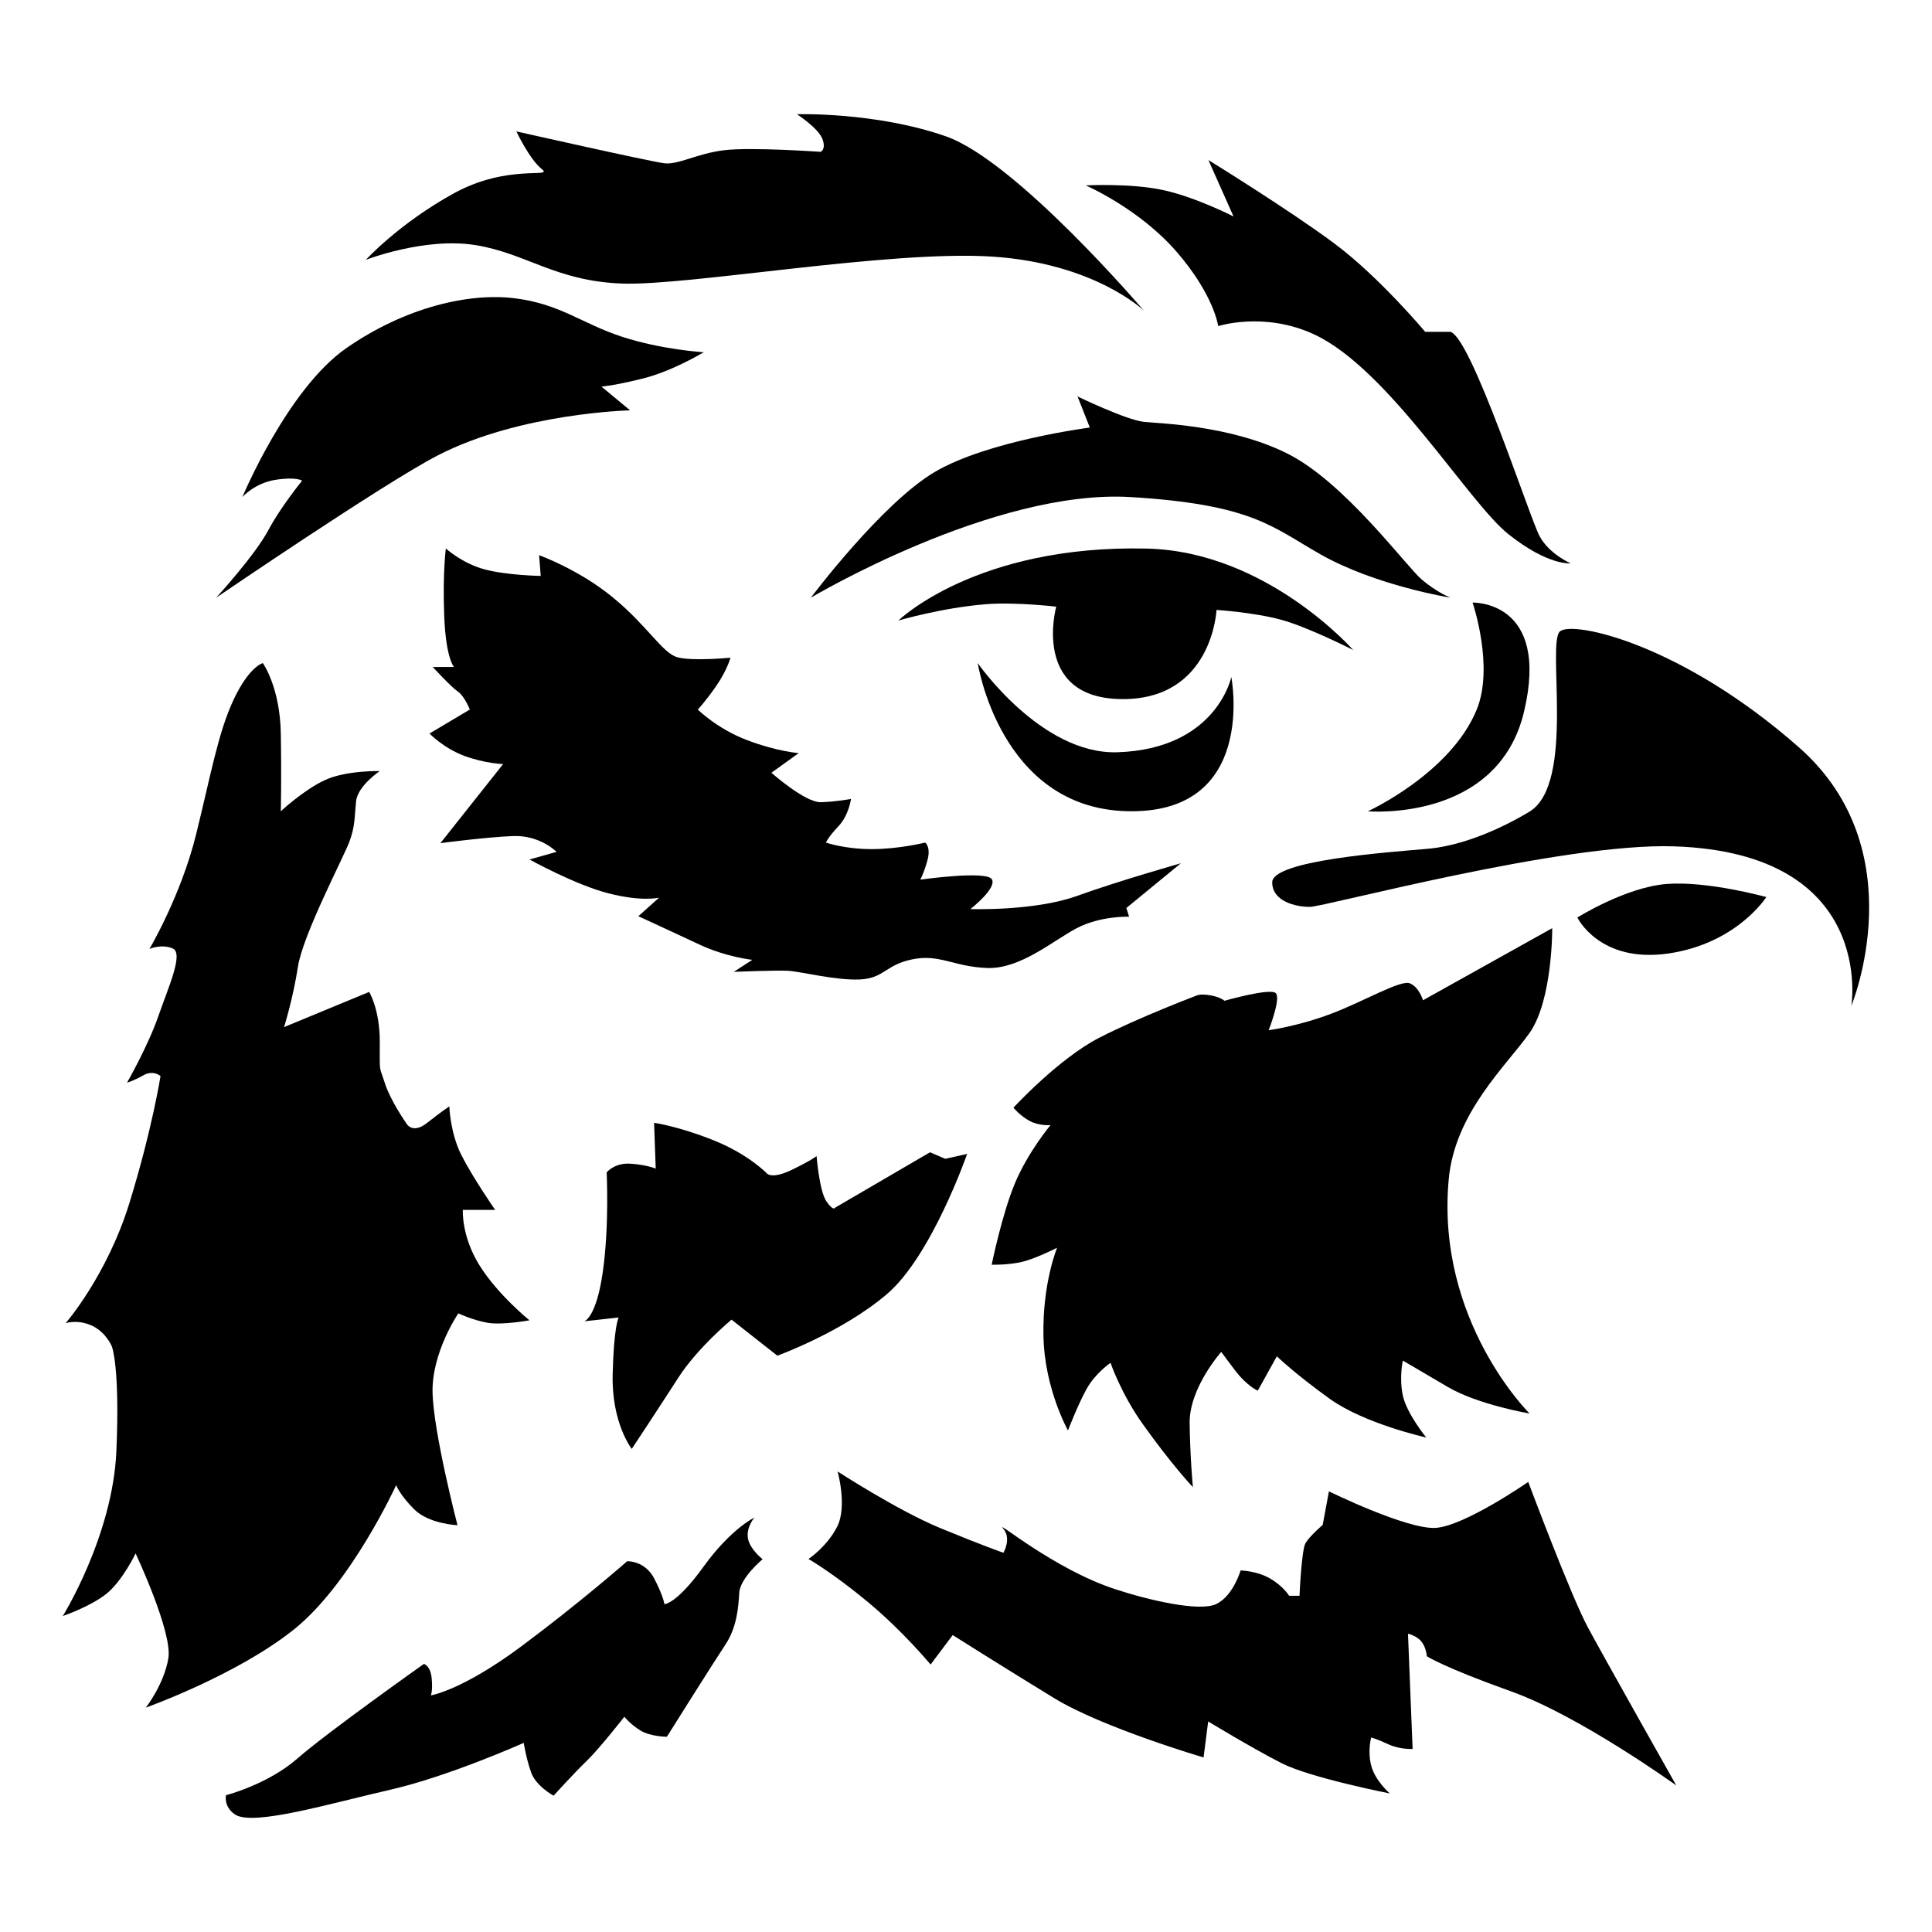
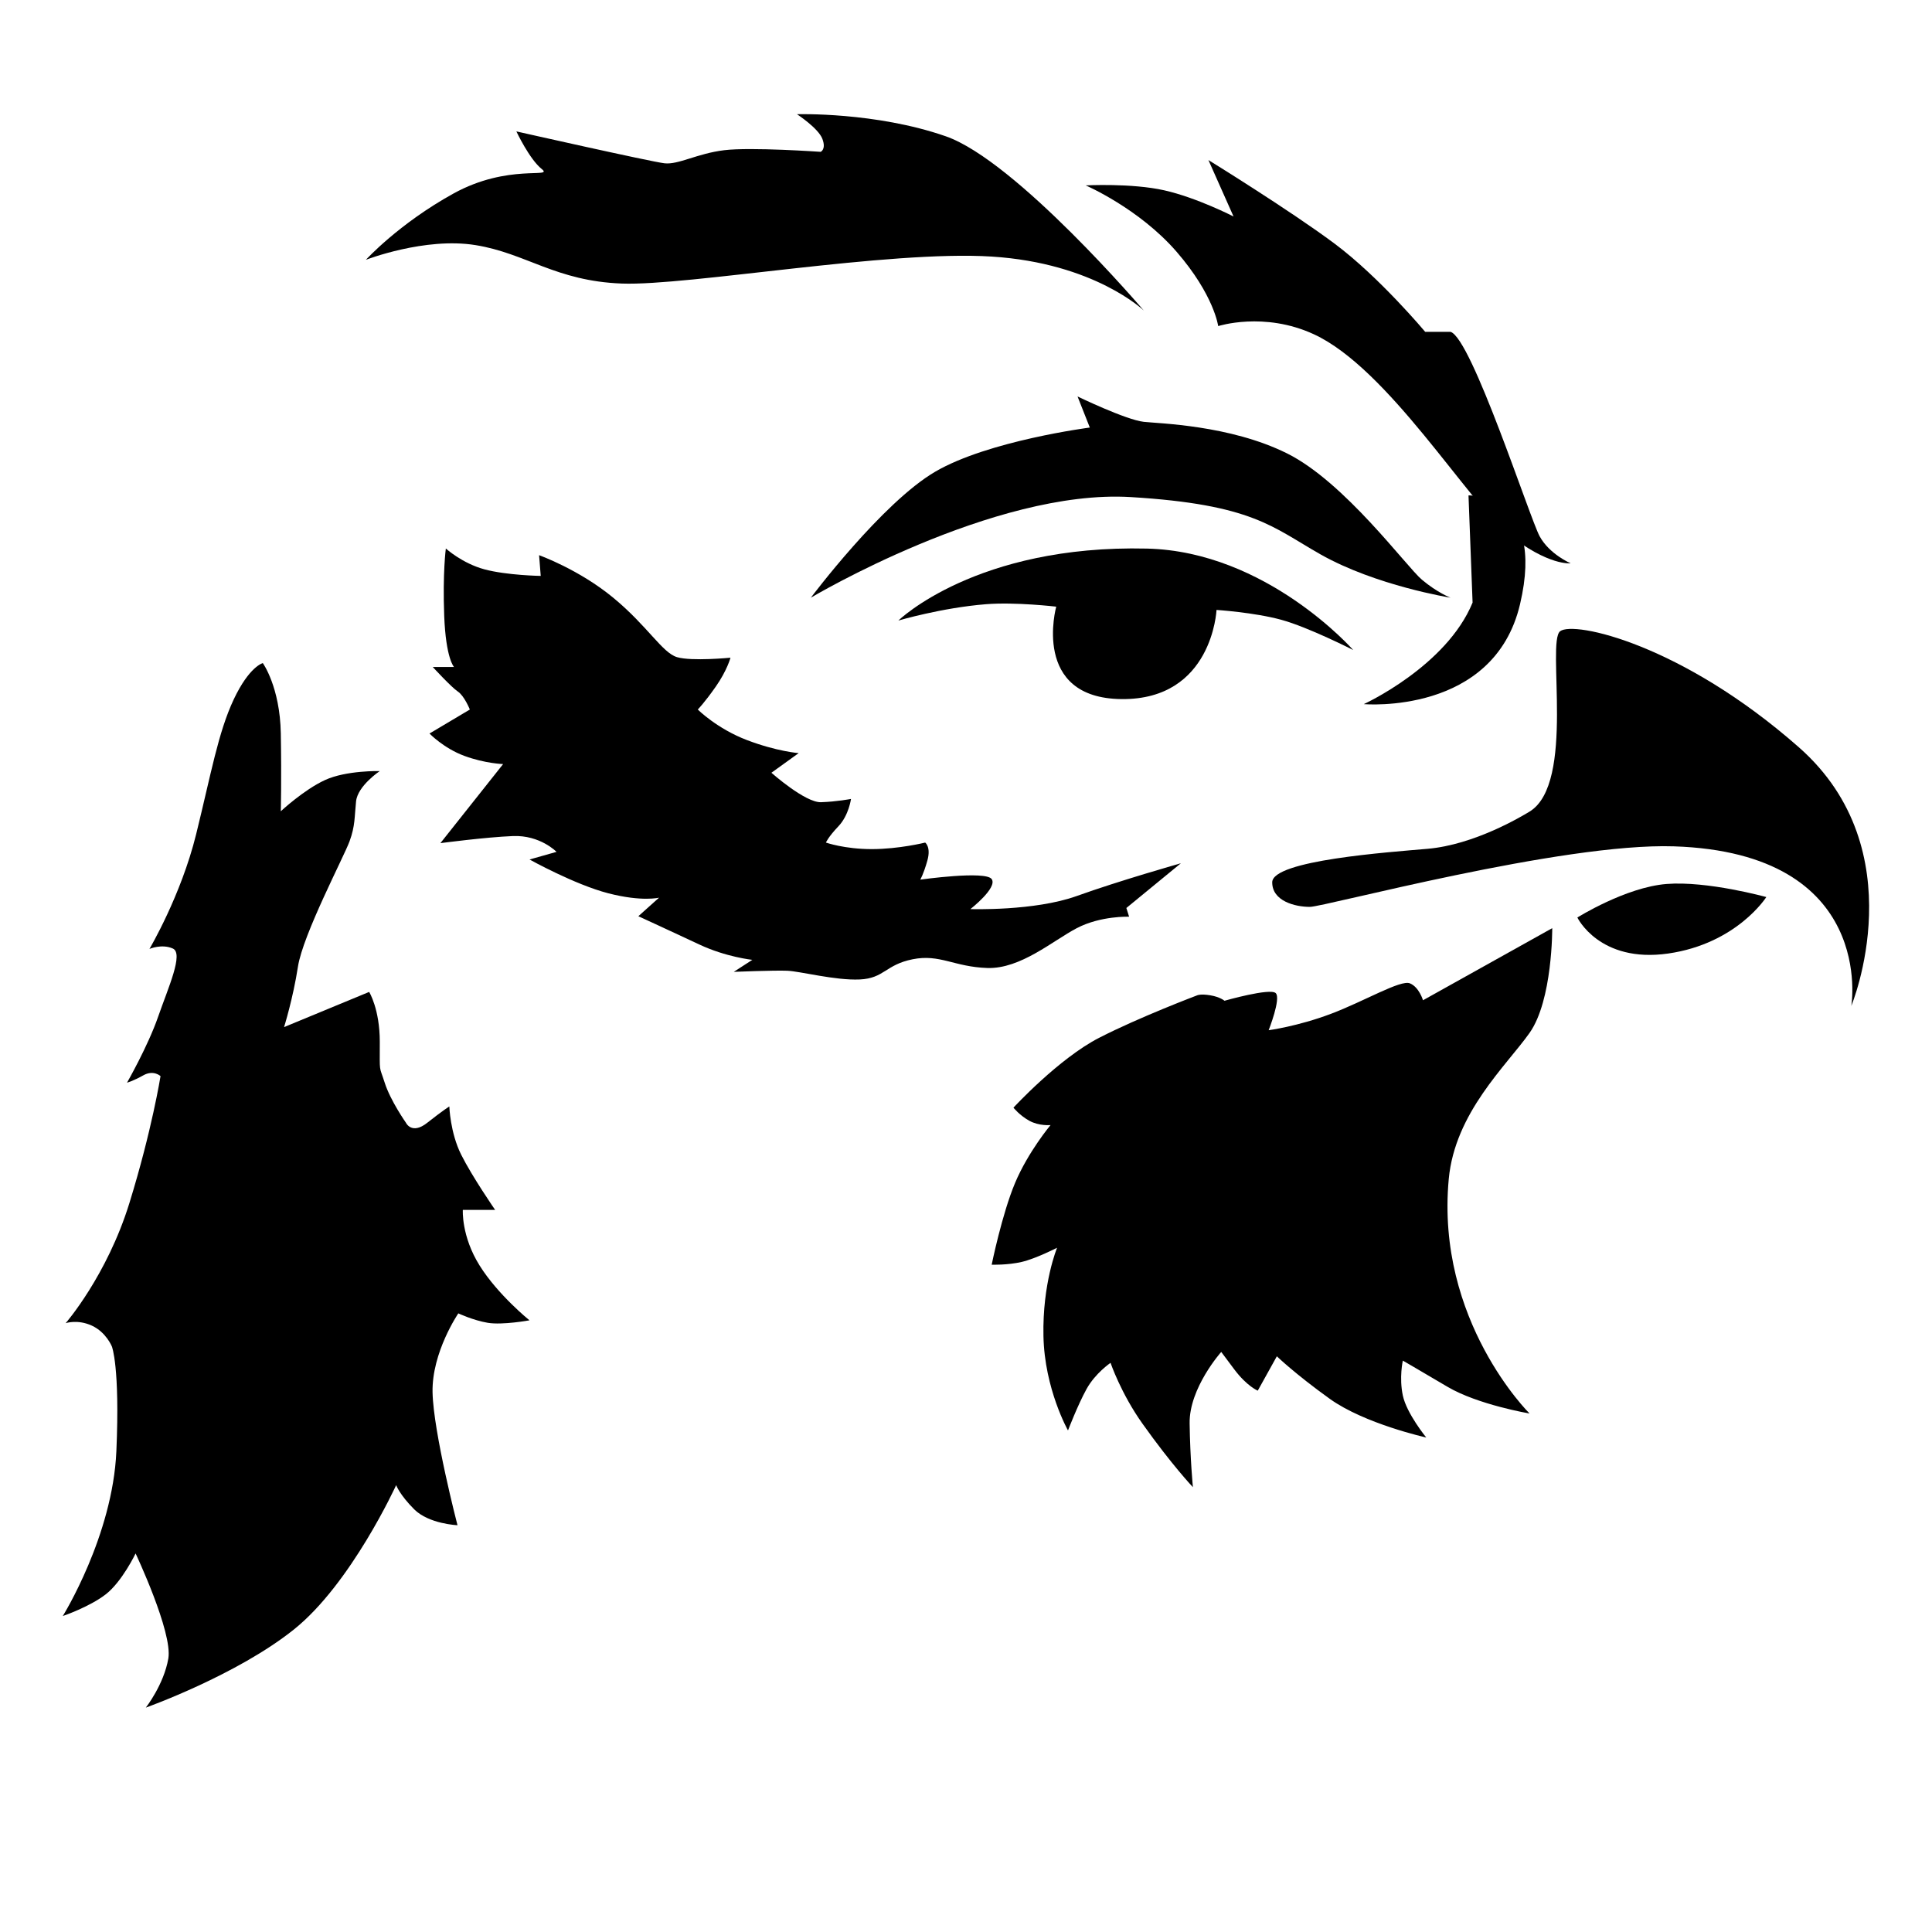
<svg xmlns="http://www.w3.org/2000/svg" fill="#000000" width="800px" height="800px" version="1.1" viewBox="144 144 512 512">
  <g>
    <path d="m502.61 316.26s-22.949-26.121-54.633-26.879c-45.301-1.082-65.898 19.074-65.898 19.074s11.402-3.379 23.191-4.332c7.812-0.629 18.641 0.648 18.641 0.648s-6.723 24.277 17.34 24.496c24.059 0.215 25.141-23.629 25.141-23.629s9.969 0.648 17.125 2.602c7.164 1.945 19.094 8.02 19.094 8.02z" />
-     <path d="m470.31 323.41s7.141 36.688-27.973 35.555c-33.379-1.082-39.227-39.238-39.227-39.238s16.816 24.297 37.059 23.629c26.242-0.871 30.141-19.945 30.141-19.945z" />
    <path d="m528.4 302.39s-3.465-1.301-7.586-4.769c-4.117-3.465-20.477-25.906-35.77-33.484-15.145-7.523-34.051-7.906-37.934-8.348-4.769-0.539-17.551-6.723-17.551-6.723l3.254 8.238s-26.883 3.465-40.977 11.703c-14.09 8.238-32.949 33.383-32.949 33.383s48.418-28.859 84.762-26.66c32.301 1.949 37.535 7.949 50.285 15.176 14.746 8.34 34.465 11.484 34.465 11.484z" />
-     <path d="m534.25 303.69s5.785 16.938 1.082 28.398c-6.938 16.906-28.832 26.91-28.832 26.91s34.469 3.008 41.406-26.477c6.938-29.488-13.656-28.832-13.656-28.832z" />
+     <path d="m534.25 303.69c-6.938 16.906-28.832 26.91-28.832 26.91s34.469 3.008 41.406-26.477c6.938-29.488-13.656-28.832-13.656-28.832z" />
    <path d="m634.62 410.57s17.129-41.195-13.875-68.508c-30.996-27.312-59.609-33.598-63.293-30.781s4.16 40.324-8.102 47.801c-2.262 1.375-14.652 8.777-27.004 9.859-10.184 0.898-41.195 3.039-41.195 8.887 0 4.988 6.07 6.504 9.969 6.504 3.898 0 66.746-17.004 96.465-16.043 53.758 1.734 47.035 42.281 47.035 42.281z" />
    <path d="m612.09 381.73s-15.617-4.332-26.449-3.465c-10.844 0.867-23.625 8.887-23.625 8.887s5.844 12.141 24.059 9.543c18.199-2.613 26.016-14.965 26.016-14.965z" />
    <path d="m555.36 389.97s0.109 19.078-6.004 27.754c-6.133 8.676-19.785 21.129-21.422 38.734-3.492 37.566 21.418 62.137 21.418 62.137s-13.68-2.316-21.75-7.082c-8.07-4.766-11.836-6.938-11.836-6.938s-1.012 4.492 0 9.254c1.012 4.766 6.207 11.125 6.207 11.125s-16.324-3.613-25.578-10.258c-9.25-6.648-14.016-11.266-14.016-11.266l-5.059 9.109s-2.848-1.152-6.219-5.637l-3.461-4.629s-8.52 9.543-8.375 18.938c0.137 9.383 0.867 16.902 0.867 16.902s-5.543-5.836-13.316-16.762c-5.769-8.09-8.508-16.188-8.508-16.188s-4.047 2.742-6.359 6.938c-2.316 4.18-4.918 10.977-4.918 10.977s-6.219-10.984-6.504-25.004c-0.293-14.012 3.613-23.406 3.613-23.406s-5.637 2.891-9.391 3.758c-3.758 0.871-7.941 0.73-7.941 0.73s2.734-13.438 6.203-21.68c3.465-8.238 9.395-15.32 9.395-15.32s-3.039 0.293-5.637-1.152c-2.606-1.445-4.191-3.465-4.191-3.465s11.996-13.012 22.691-18.504c10.691-5.492 26.012-11.27 26.012-11.27s0.867-0.434 3.465 0c2.606 0.434 3.758 1.445 3.758 1.445s12.137-3.465 13.582-2.019c1.445 1.441-1.879 9.824-1.879 9.824s7.664-1.008 16.48-4.332c8.816-3.316 18.5-9.109 20.957-8.086 2.453 1.004 3.465 4.484 3.465 4.484z" />
-     <path d="m549 536.73s11.27 30.133 15.828 38.586c4.551 8.457 23.406 41.848 23.406 41.848s-25.578-18.43-43.785-24.93c-18.203-6.504-22.328-9.324-22.328-9.324s-0.145-2.316-1.445-3.898c-1.309-1.586-3.543-2.062-3.543-2.062l1.223 30.535s-3.316 0.215-6.422-1.23c-3.102-1.445-4.551-1.797-4.551-1.797s-1.012 3.465 0 7.453c1.012 3.965 4.918 7.371 4.918 7.371s-21.027-4.121-28.688-8.031c-7.656-3.894-19.434-11.047-19.434-11.047l-1.223 9.539s-26.742-7.871-39.523-15.672c-12.793-7.805-26.957-16.758-26.957-16.758l-5.856 7.805s-7.371-8.898-16.688-16.621c-9.324-7.734-15.68-11.348-15.68-11.348s4.84-3.18 7.586-8.523c2.746-5.352 0.141-14.672 0.141-14.672s15.895 10.332 27.102 14.965c11.199 4.625 16.832 6.586 16.832 6.586s2.242-3.769-0.074-6.434c-2.312-2.672 13.266 10.707 29.766 16.105 8.602 2.828 22.27 6.07 26.746 3.898 4.481-2.168 6.422-8.887 6.422-8.887s4.191 0.07 7.734 2.09c3.531 2.023 5.133 4.629 5.133 4.629h2.746s0.508-12.07 1.586-13.949c1.09-1.879 4.555-4.84 4.555-4.84l1.652-8.891s20.598 10.121 28.25 9.684c7.664-0.457 24.57-12.18 24.57-12.18z" />
-     <path d="m343.93 546.16s-2.172 2.492-1.734 5.414c0.434 2.926 3.898 5.637 3.898 5.637s-5.965 4.977-6.184 8.887c-0.215 3.91-0.648 9.215-3.684 13.766-3.039 4.555-15.496 24.391-15.496 24.391s-4.231 0-6.938-1.617c-2.711-1.633-4.336-3.684-4.336-3.684s-6.5 8.34-9.969 11.703c-3.473 3.356-8.781 9.211-8.781 9.211s-4.66-2.488-5.961-6.184c-1.305-3.68-1.953-7.809-1.953-7.809s-19.84 8.891-35.555 12.469c-15.715 3.578-36.215 9.707-40.969 6.504-3.062-2.062-2.387-5.098-2.387-5.098s11.055-2.82 18.969-9.758c7.914-6.938 33.492-25.039 33.492-25.039s1.734 0.434 2.055 3.793c0.324 3.359-0.215 4.551-0.215 4.551s8.238-1.305 23.844-12.906c15.609-11.598 28.184-22.652 28.184-22.652s4.66-0.215 7.152 4.551c2.488 4.769 2.707 6.82 2.707 6.82s3.144 0.105 10.402-9.969c7.277-10.055 13.457-12.98 13.457-12.98z" />
-     <path d="m400.3 449.8s-9.391 27.023-21.246 37.145c-11.855 10.117-29.051 16.324-29.051 16.324l-12.141-9.547s-8.957 7.371-14.16 15.469c-5.199 8.09-12.281 18.785-12.281 18.785s-5.352-6.793-5.059-19.648 1.586-15.176 1.586-15.176l-9.109 1.004s3.184-0.867 4.918-13.141c1.738-12.281 1.012-26.309 1.012-26.309s2.019-2.606 6.359-2.312c4.336 0.297 6.644 1.305 6.644 1.305l-0.434-12.137s6.363 0.867 15.754 4.625c9.391 3.754 14.16 8.812 14.16 8.812s1.305 1.586 6.648-1.008c5.352-2.602 6.504-3.617 6.504-3.617s0.719 9.254 2.602 12c1.879 2.742 2.316 1.664 2.316 1.664l25.145-14.672 4.047 1.734z" />
    <path d="m213.65 319.73s4.551 6.289 4.766 18.641c0.215 12.352 0 20.621 0 20.621s6.07-5.668 11.703-8.266c5.637-2.606 14.523-2.383 14.523-2.383s-5.848 3.898-6.281 8.02c-0.434 4.121-0.215 6.504-1.738 10.621-1.516 4.117-12.352 24.711-13.66 33.164-1.301 8.453-3.684 16.047-3.684 16.047l22.551-9.324s2.816 4.551 2.816 13.227c0 8.672-0.215 6.066 1.305 10.836 1.516 4.762 5.633 10.617 5.633 10.617s1.523 3.254 5.637 0c4.117-3.254 5.856-4.328 5.856-4.328s0.215 6.926 3.141 12.781c2.926 5.856 8.996 14.629 8.996 14.629h-8.559s-0.438 6.938 4.445 14.742c4.875 7.805 13.219 14.523 13.219 14.523s-7.152 1.309-11.055 0.66c-3.898-0.66-7.805-2.5-7.805-2.5s-7.043 10.305-6.828 20.918c0.215 10.621 6.609 35.223 6.609 35.223s-7.586-0.316-11.488-4.227c-3.898-3.91-4.766-6.398-4.766-6.398s-11.926 26.129-27.102 38.258c-15.176 12.141-39.238 20.703-39.238 20.703s4.766-6.07 5.965-13.008c1.188-6.938-8.676-27.844-8.676-27.844s-3.578 7.473-7.91 10.832c-4.332 3.356-11.383 5.75-11.383 5.75s13.227-21.246 14.199-43.68c0.973-22.434-1.188-27.75-1.188-27.75s-1.523-3.797-5.316-5.531c-3.793-1.738-6.938-0.648-6.938-0.648s10.949-12.574 16.906-31.867c5.965-19.297 8.238-33.605 8.238-33.605s-1.84-1.734-4.551-0.215c-2.711 1.523-4.332 1.953-4.332 1.953s5.527-9.645 8.238-17.453c2.711-7.805 6.828-16.801 3.898-18.102-2.926-1.301-6.184 0.105-6.184 0.105s8.348-14.09 12.359-30.348c4.012-16.258 5.848-26.988 9.969-35.77 4.133-8.758 7.707-9.625 7.707-9.625z" />
    <path d="m456.95 372.77-14.453 11.859 0.727 2.309s-7.516-0.293-13.875 3.039c-6.363 3.332-14.883 10.836-23.699 10.551-8.816-0.289-12.57-3.762-19.793-2.312-7.227 1.449-7.516 5.059-14.02 5.352-6.5 0.293-15.754-2.172-19.219-2.312s-14.16 0.293-14.16 0.293l4.918-3.18s-6.938-0.727-14.016-4.051c-7.082-3.324-16.191-7.512-16.191-7.512l5.492-4.918s-4.481 1.152-13.438-1.152c-8.957-2.316-20.887-8.961-20.887-8.961l7.152-2.023s-4.332-4.481-11.559-4.188c-7.231 0.289-19.219 1.879-19.219 1.879l16.621-20.953s-4.766-0.145-10.262-2.168c-5.492-2.023-9.246-5.93-9.246-5.93l10.691-6.359s-1.445-3.613-3.18-4.769c-1.738-1.152-6.644-6.504-6.644-6.504h5.633s-2.168-2.172-2.602-13.582c-0.434-11.418 0.434-17.82 0.434-17.82s4.332 3.945 10.258 5.531c5.926 1.586 14.887 1.734 14.887 1.734l-0.434-5.492s10.551 3.758 19.648 11.27c9.109 7.516 13.008 14.594 16.906 15.75 3.898 1.152 14.168 0.145 14.168 0.145s-0.867 3.324-3.898 7.664c-3.039 4.332-4.769 6.07-4.769 6.07s5.062 5.059 13.008 8.09c7.945 3.031 13.73 3.465 13.73 3.465l-7.227 5.203s8.953 7.945 13.145 7.805c4.195-0.141 7.949-0.867 7.949-0.867s-0.574 4.332-3.32 7.231c-2.75 2.887-3.324 4.332-3.324 4.332s4.914 1.734 12.137 1.734c7.227 0 14.168-1.734 14.168-1.734s1.594 1.152 0.578 4.769c-1.012 3.613-1.879 5.055-1.879 5.055s17.336-2.453 18.93-0.141c1.582 2.309-5.644 7.945-5.644 7.945s16.906 0.578 28.18-3.465c11.262-4.055 27.598-8.68 27.598-8.68z" />
-     <path d="m201.29 302.39s44.648-30.461 58.75-37.719c21.895-11.27 50.941-11.926 50.941-11.926l-7.586-6.289s3.254-0.215 11.055-2.168c7.801-1.949 16.043-6.938 16.043-6.938s-11.055-0.648-21.68-4.117c-10.621-3.465-16.258-8.672-28.398-10.188-12.137-1.516-29.051 2.383-44.652 13.227-15.602 10.844-27.531 39.453-27.531 39.453s3.254-3.684 8.676-4.551c5.656-0.906 7.152 0.215 7.152 0.215s-5.754 7.082-8.891 13.008c-3.606 6.797-13.879 17.992-13.879 17.992z" />
    <path d="m447.12 226.3s-33.82-39.672-52.465-46.176c-18.641-6.504-39.453-5.856-39.453-5.856s5.637 3.684 6.723 6.504c1.082 2.82-0.434 3.465-0.434 3.465-0.004 0.004-18.43-1.297-25.582-0.43-7.152 0.867-12.141 3.898-15.828 3.465-3.691-0.434-39.238-8.449-39.238-8.449s3.465 7.371 6.723 9.969c3.254 2.602-8.887-1.516-23.406 6.504-14.523 8.02-23.195 17.559-23.195 17.559s15.613-6.07 29.051-3.898c13.441 2.168 21.246 9.539 38.805 10.188 17.559 0.648 70.668-8.887 97.992-7.152 27.297 1.734 40.309 14.309 40.309 14.309z" />
    <path d="m431.72 193.13s14.09 6.07 24.062 17.559c9.969 11.488 11.055 19.73 11.055 19.73s12.152-3.93 25.355 2.168c19.73 9.105 40.91 44.512 51.535 52.965s16.512 7.734 16.512 7.734-5.606-2.383-8.211-7.152c-2.606-4.769-18.031-52.547-23.629-54.195h-6.711s-12.141-14.523-24.062-23.41c-11.922-8.887-33.383-22.113-33.383-22.113l6.66 14.957s-9.703-4.988-18.367-6.938c-8.676-1.949-20.816-1.305-20.816-1.305z" />
  </g>
</svg>